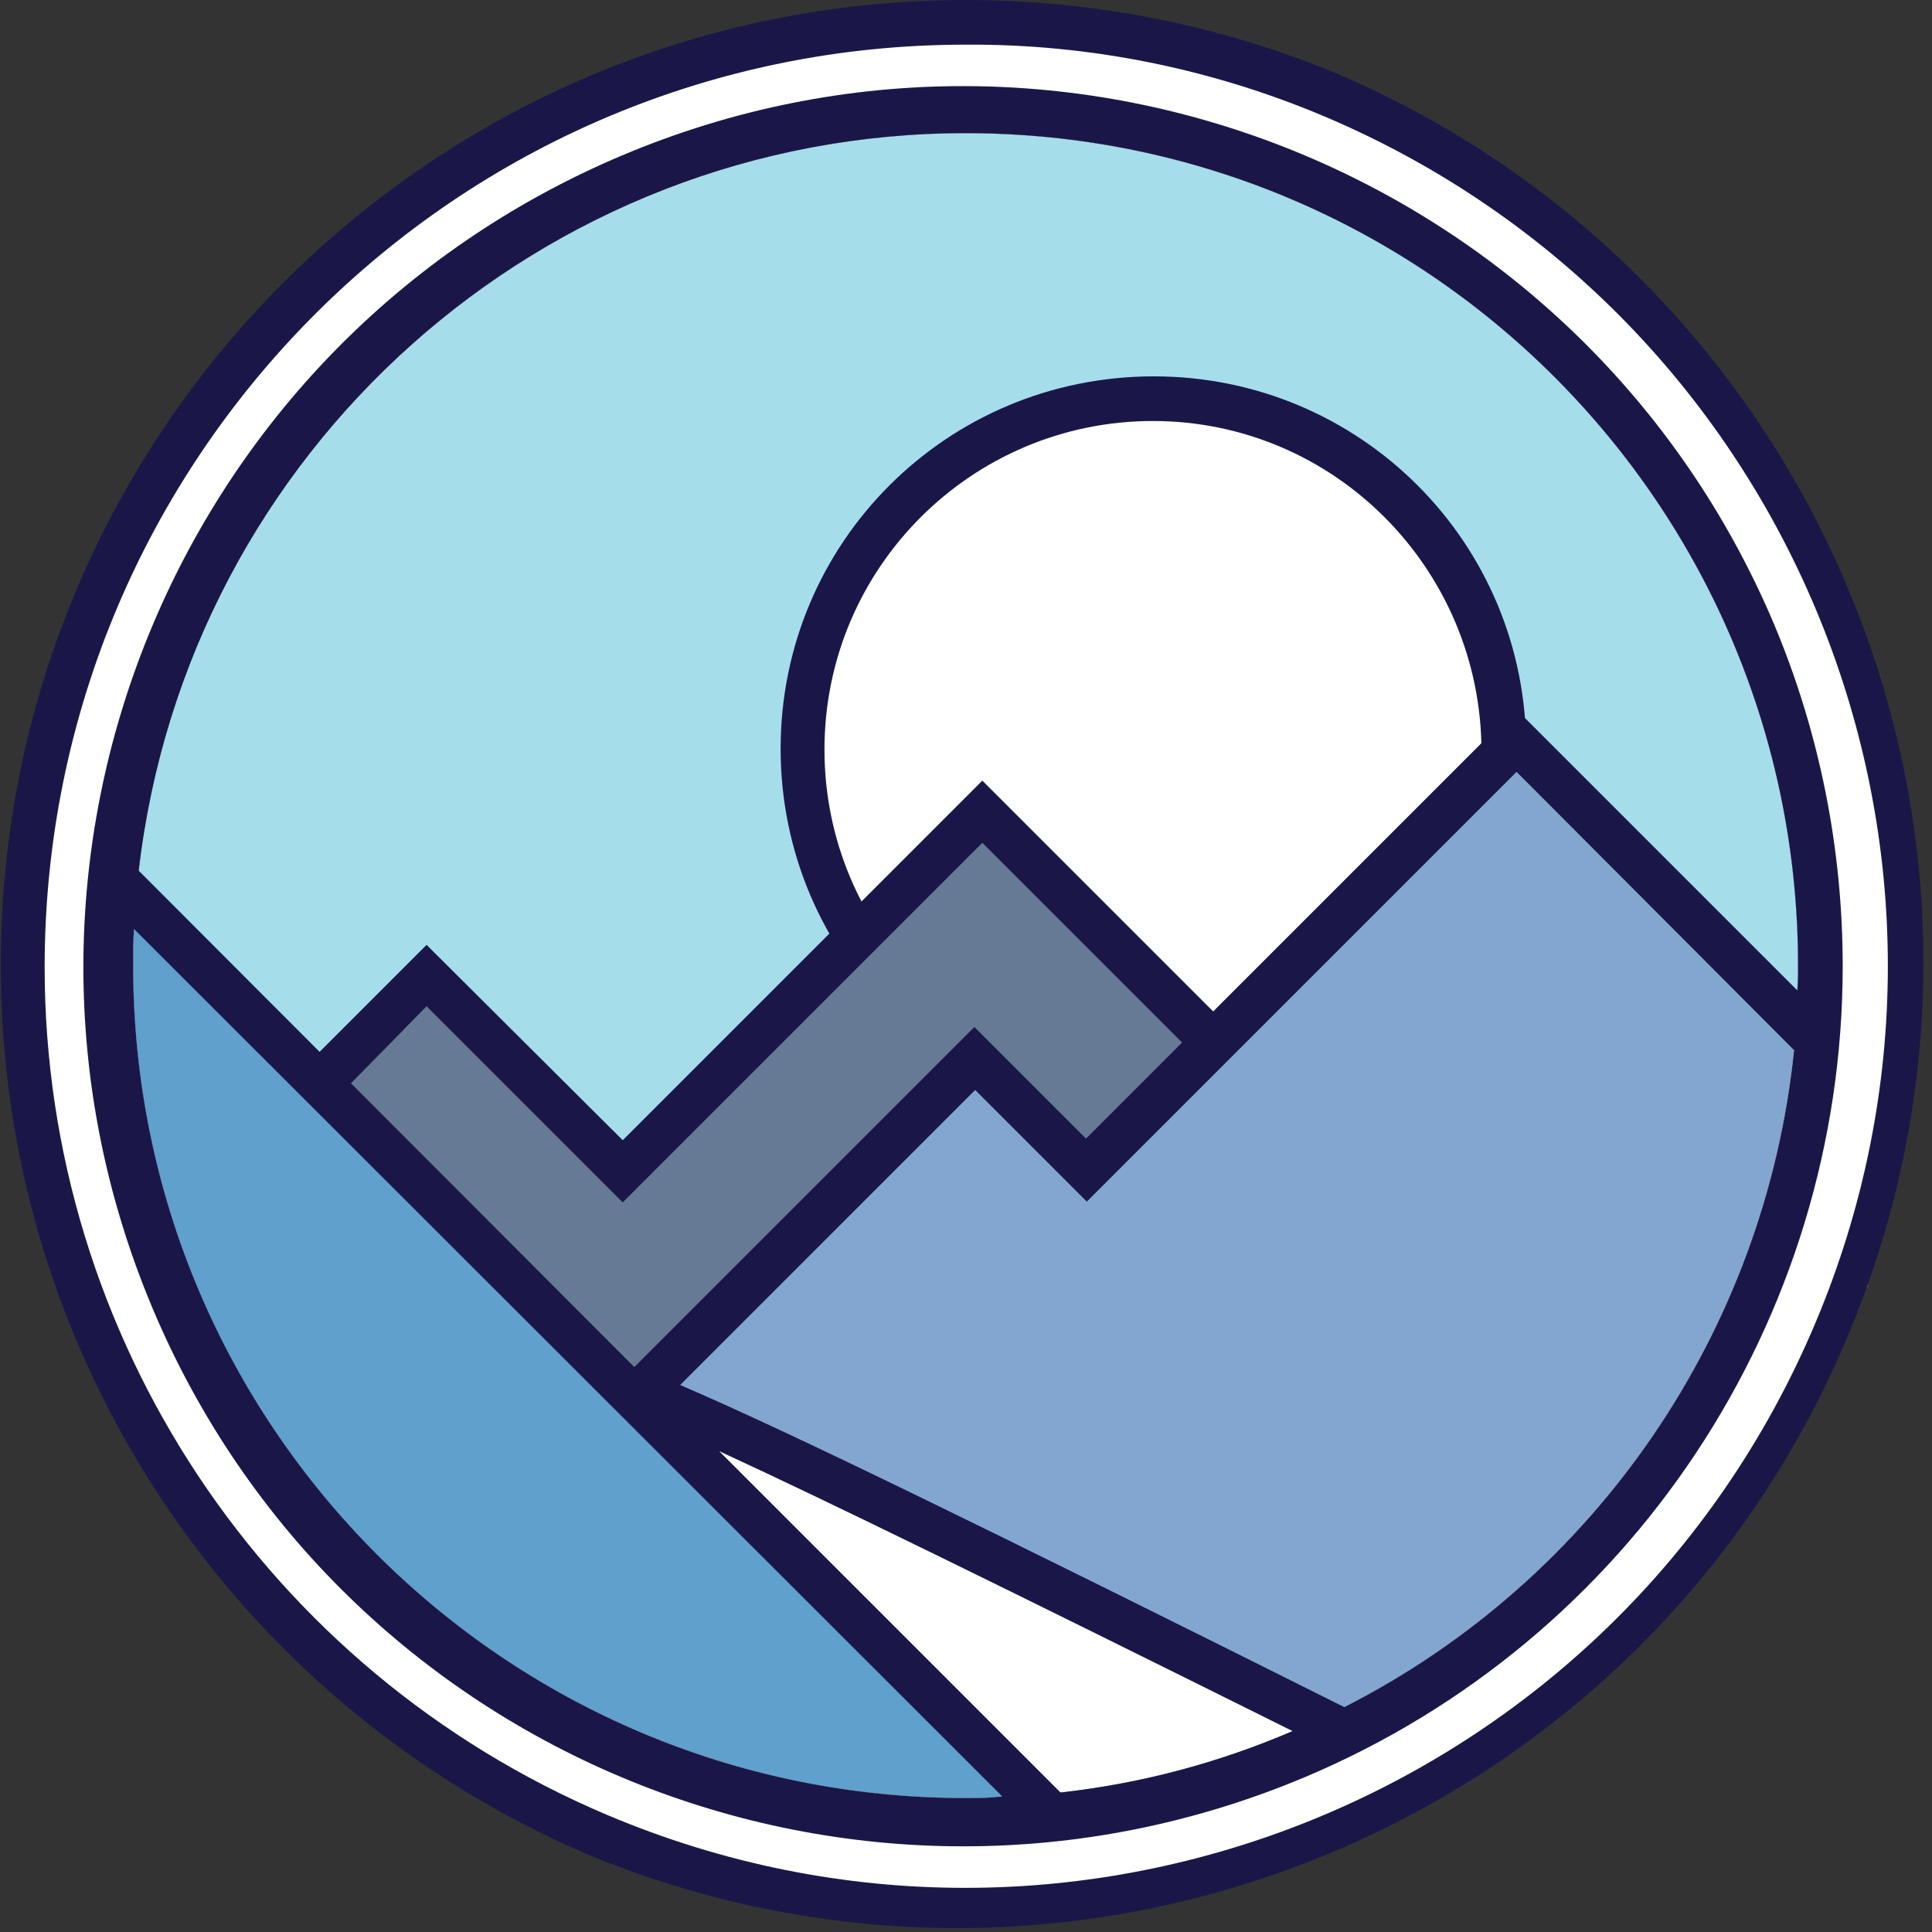
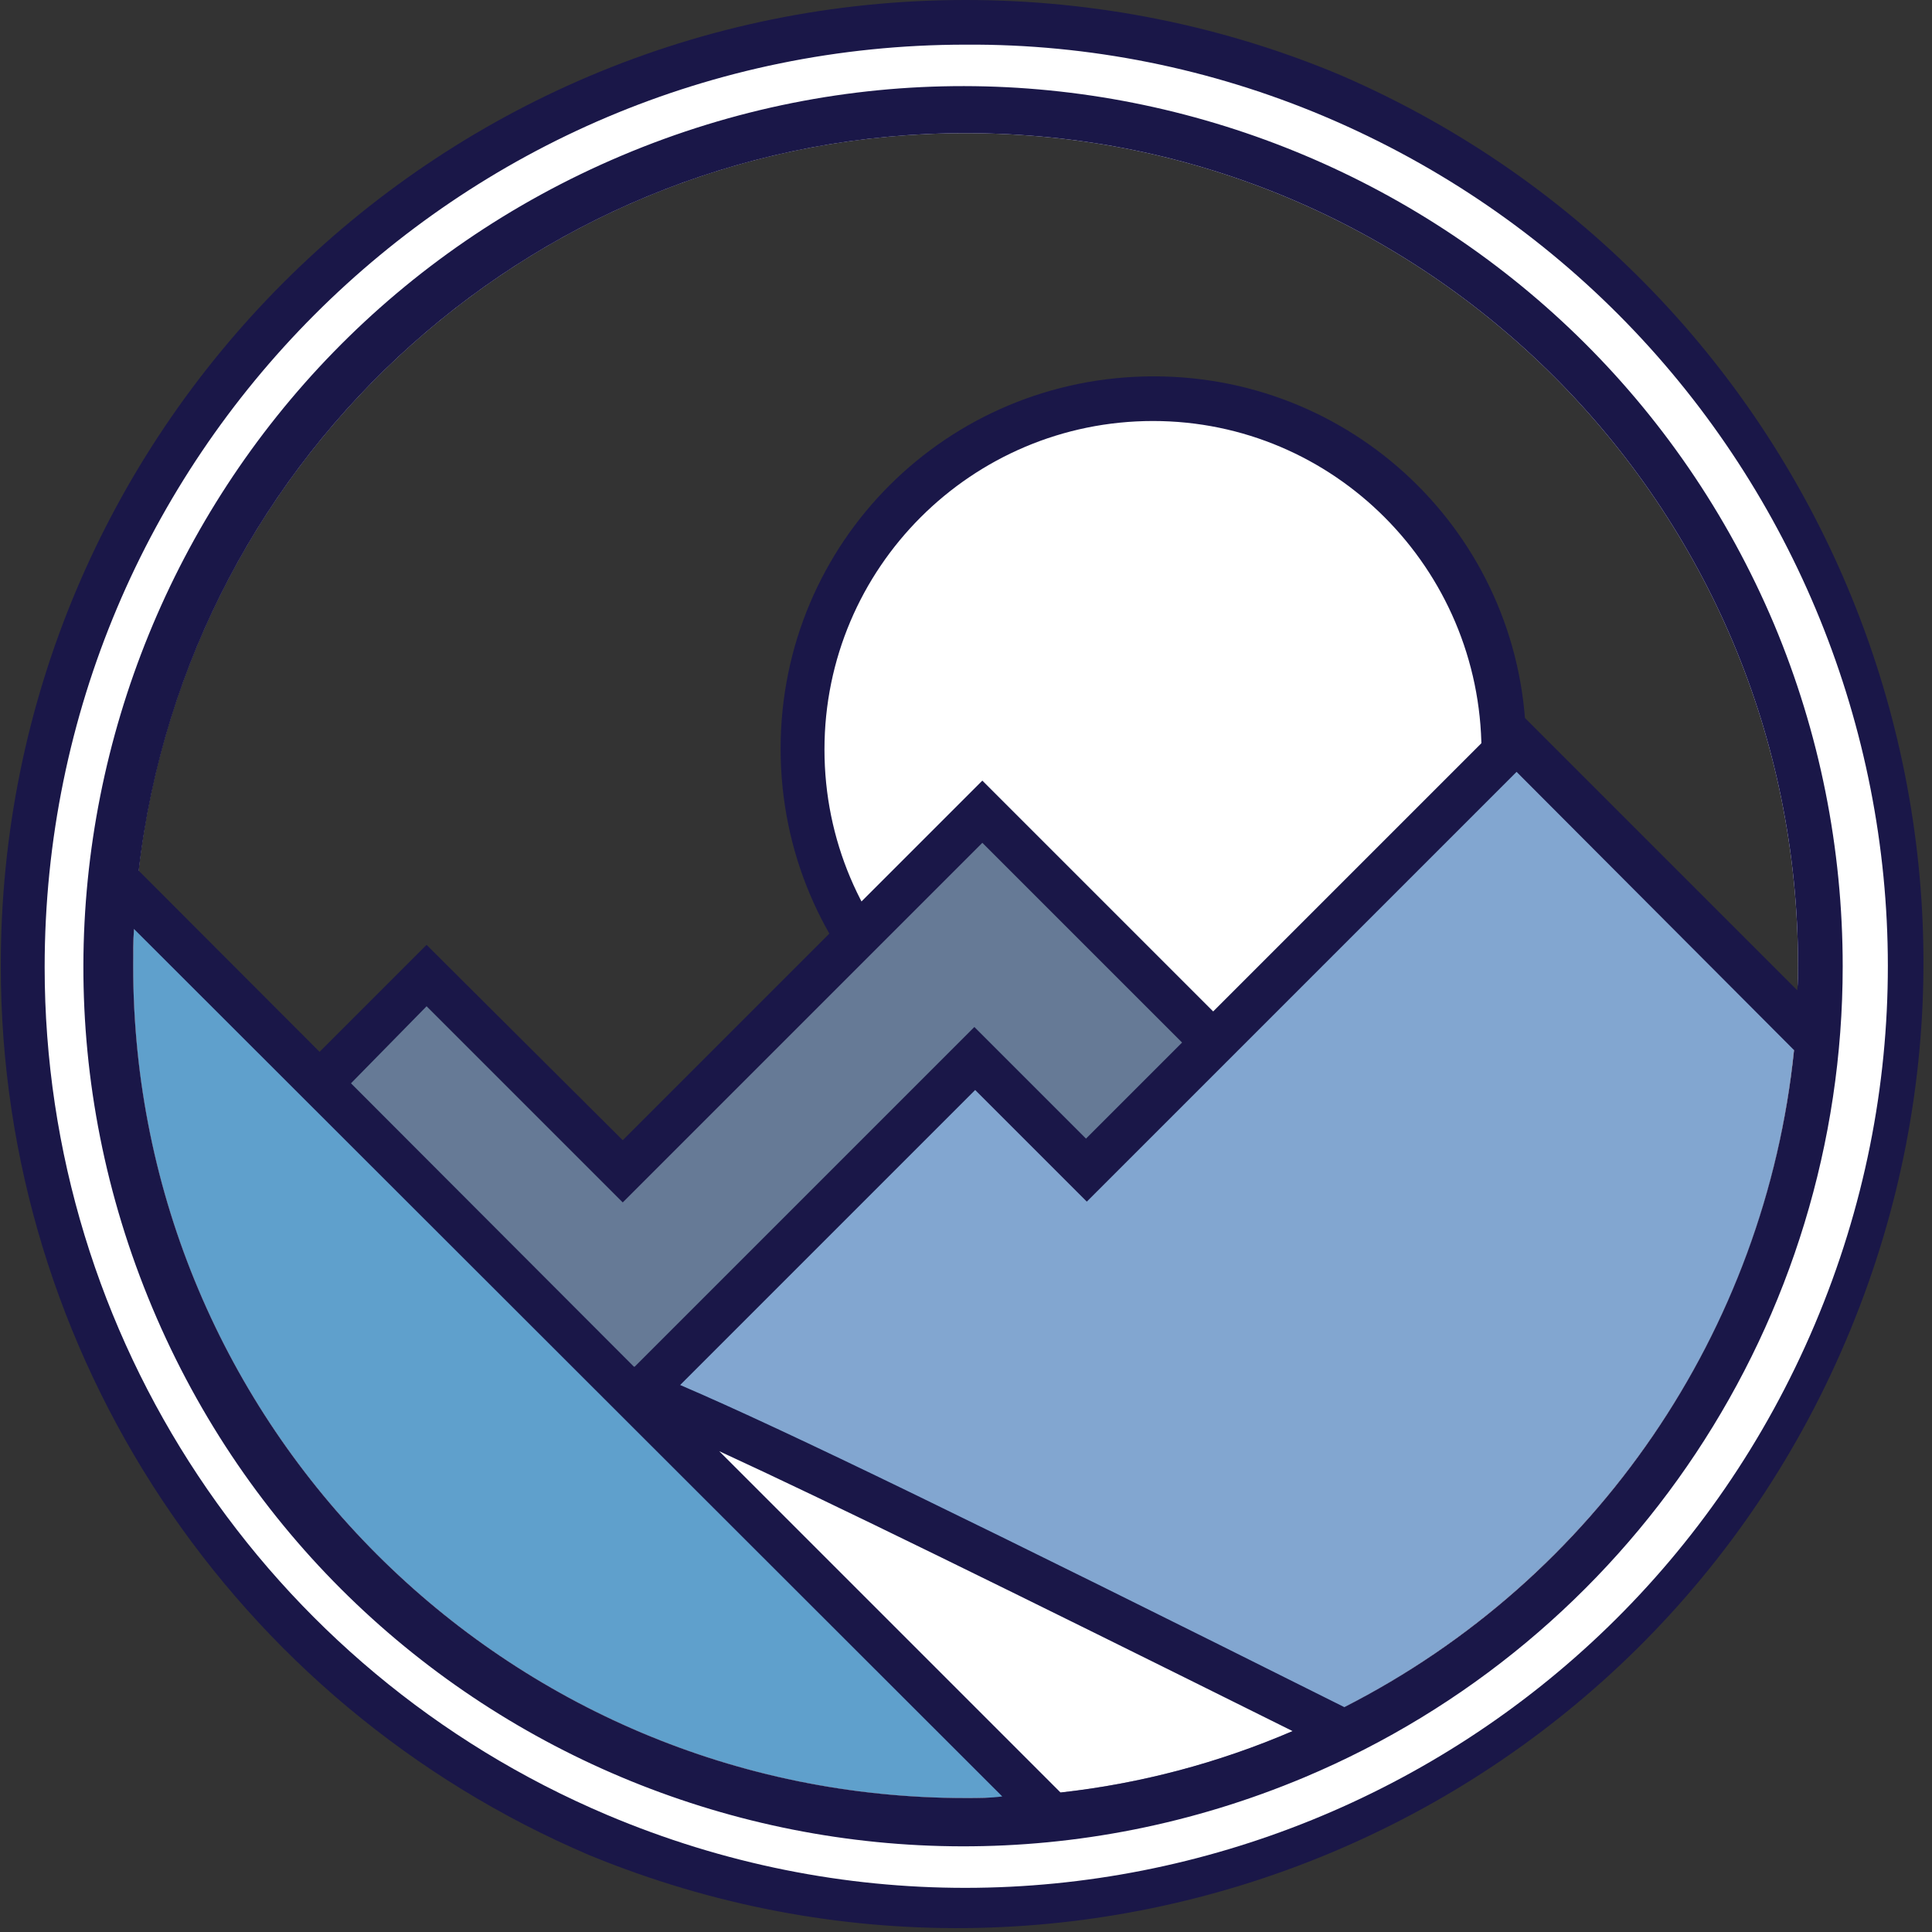
<svg xmlns="http://www.w3.org/2000/svg" viewBox="0 0 242.3 242.3">
  <rect x="0" y="0" width="242.3" height="242.3" fill="#333333" stroke="none" />
  <style type="text/css">  
	.st0{fill:#A6DDEB;}
	.st1{fill:#FFFFFF;}
	.st2{fill:#1A1748;}
	.st3{fill:#667A96;}
	.st4{fill:#82A6D0;}
	.st5{fill:#5FA0CC;}
</style>
  <title>  Off-Road</title>
-   <polygon class="st0" points="231.4 88.2 179.9 20.4 94.1 9.8 32.7 51.3 12.9 100 12.9 161.4 234.2 161.4 " />
  <circle class="st1" cx="144.6" cy="94" r="44" />
  <path class="st2" d="M144.6 140.7c-25.8 0-46.7-20.9-46.7-46.8s20.9-46.7 46.8-46.7 46.8 20.9 46.7 46.8c0 0 0 0 0 0C191.3 119.8 170.4 140.7 144.6 140.7zM144.6 52.8c-22.7 0-41.2 18.4-41.2 41.2s18.4 41.2 41.2 41.2c22.7 0 41.1-18.4 41.2-41.1C185.7 71.3 167.3 52.8 144.6 52.8z" />
  <polygon class="st3" points="40.1 135.9 53.6 122.3 78.1 146.9 123.2 101.8 193.8 172.4 193.8 172.4 193.8 172.4 188.5 213.5 42.9 205.4 " />
  <path class="st2" d="M191 216.4l-150.8-8.3 -3-73.3 16.3-16.3L78.1 143l45.1-45.1 73.5 73.5L191 216.4zM45.6 202.8l140.5 7.7 4.8-37.1 -67.7-67.7 -45.1 45.1 -24.6-24.6L42.9 137 45.6 202.8z" />
  <polygon class="st4" points="79.1 175.9 122.2 132.8 136.2 146.8 190.1 92.8 235.2 137.9 199.8 202.7 176.4 219.7 131.1 234.2 79.1 226.2 " />
-   <path class="st2" d="M204.8 188.6c1.9-2.5 3.7-5.2 5.2-8 1.4-2.6 3.5-5.3 4.6-8 0.6-1.5 1.7-2.6 3.1-3.3 0-0.8 0.2-1.7 0.5-2.4 1.8-4.1 3-8.3 4.8-12.3 0.2-0.4 0.4-0.7 0.7-1 0.3-0.6 0.5-1.3 0.7-1.9l-21.2 38.9C203.8 189.9 204.3 189.2 204.8 188.6z" />
+   <path class="st2" d="M204.8 188.6c1.9-2.5 3.7-5.2 5.2-8 1.4-2.6 3.5-5.3 4.6-8 0.6-1.5 1.7-2.6 3.1-3.3 0-0.8 0.2-1.7 0.5-2.4 1.8-4.1 3-8.3 4.8-12.3 0.2-0.4 0.4-0.7 0.7-1 0.3-0.6 0.5-1.3 0.7-1.9C203.8 189.9 204.3 189.2 204.8 188.6z" />
  <path class="st1" d="M121.1 234.1c-6.7-3 6 6.3-16.8-5 -32.7-16.4-32.3-16.4-41.3-19.2l11.1-37.4c9.7 2.9 32.7 14 98.8 47l0 0L121.1 234.1z" />
  <polygon class="st5" points="10.3 152.2 9.2 105 138.4 234.2 131.1 234.2 121.1 237.4 109.4 237 42.9 205.4 " />
  <path class="st2" d="M121.1 16.7c57.7 0 104.4 46.7 104.4 104.4s-46.7 104.4-104.4 104.4S16.7 178.8 16.7 121.1C16.7 63.5 63.5 16.7 121.1 16.7 121.1 16.7 121.1 16.7 121.1 16.7M121.1 0C54.2 0 0 54.3 0.1 121.2c0 48.6 29.2 92.5 73.9 111.5 61.9 25.4 132.7-4.1 158.1-66 25.1-61-3.3-130.9-63.8-157.2C153.4 3.2 137.3 0 121.1 0z" />
  <path class="st1" d="M121.1 16.7c57.7 0 104.4 46.7 104.4 104.4s-46.7 104.4-104.4 104.4S16.7 178.8 16.7 121.1C16.7 63.5 63.5 16.7 121.1 16.7 121.1 16.7 121.1 16.7 121.1 16.7M121.1 5.6C57.3 5.6 5.6 57.4 5.6 121.3c0 46.4 27.8 88.2 70.5 106.3 58.8 24.9 126.6-2.7 151.5-61.5s-2.7-126.6-61.5-151.5C151.9 8.6 136.6 5.5 121.1 5.6L121.1 5.6z" />
  <path class="st2" d="M222.5 78.3C198.8 22.2 134.1-4.2 78 19.5s-82.5 88.3-58.9 144.5 88.3 82.5 144.5 58.9c40.9-17.2 67.5-57.3 67.5-101.7C231.1 106.4 228.2 91.9 222.5 78.3zM121.1 16.7c57.7 0 104.4 46.7 104.4 104.4 0 0 0 0 0 0 0 1 0 2.1-0.1 3.1l-35.3-35.3 -53.9 53.9 -14-14 -42.6 42.6h-0.1l-62.1-62.2C23.5 56.5 68.1 16.7 121.1 16.7zM121.1 225.5c-57.7 0-104.4-46.7-104.4-104.4 0 0 0 0 0 0 0-1.5 0-3 0.1-4.6l108.9 108.8C124.2 225.5 122.7 225.5 121.1 225.5L121.1 225.5zM133 224.8L90.2 182c13.7 6.3 35.7 17.1 71.9 35.1C152.8 221.1 143 223.7 133 224.8L133 224.8zM168.6 214.1c-45.8-22.9-70-34.7-83.3-40.4l37-37 14 14 53.9-53.9 34.8 34.9C221.4 166.9 200.2 198 168.6 214.1L168.6 214.1z" />
</svg>